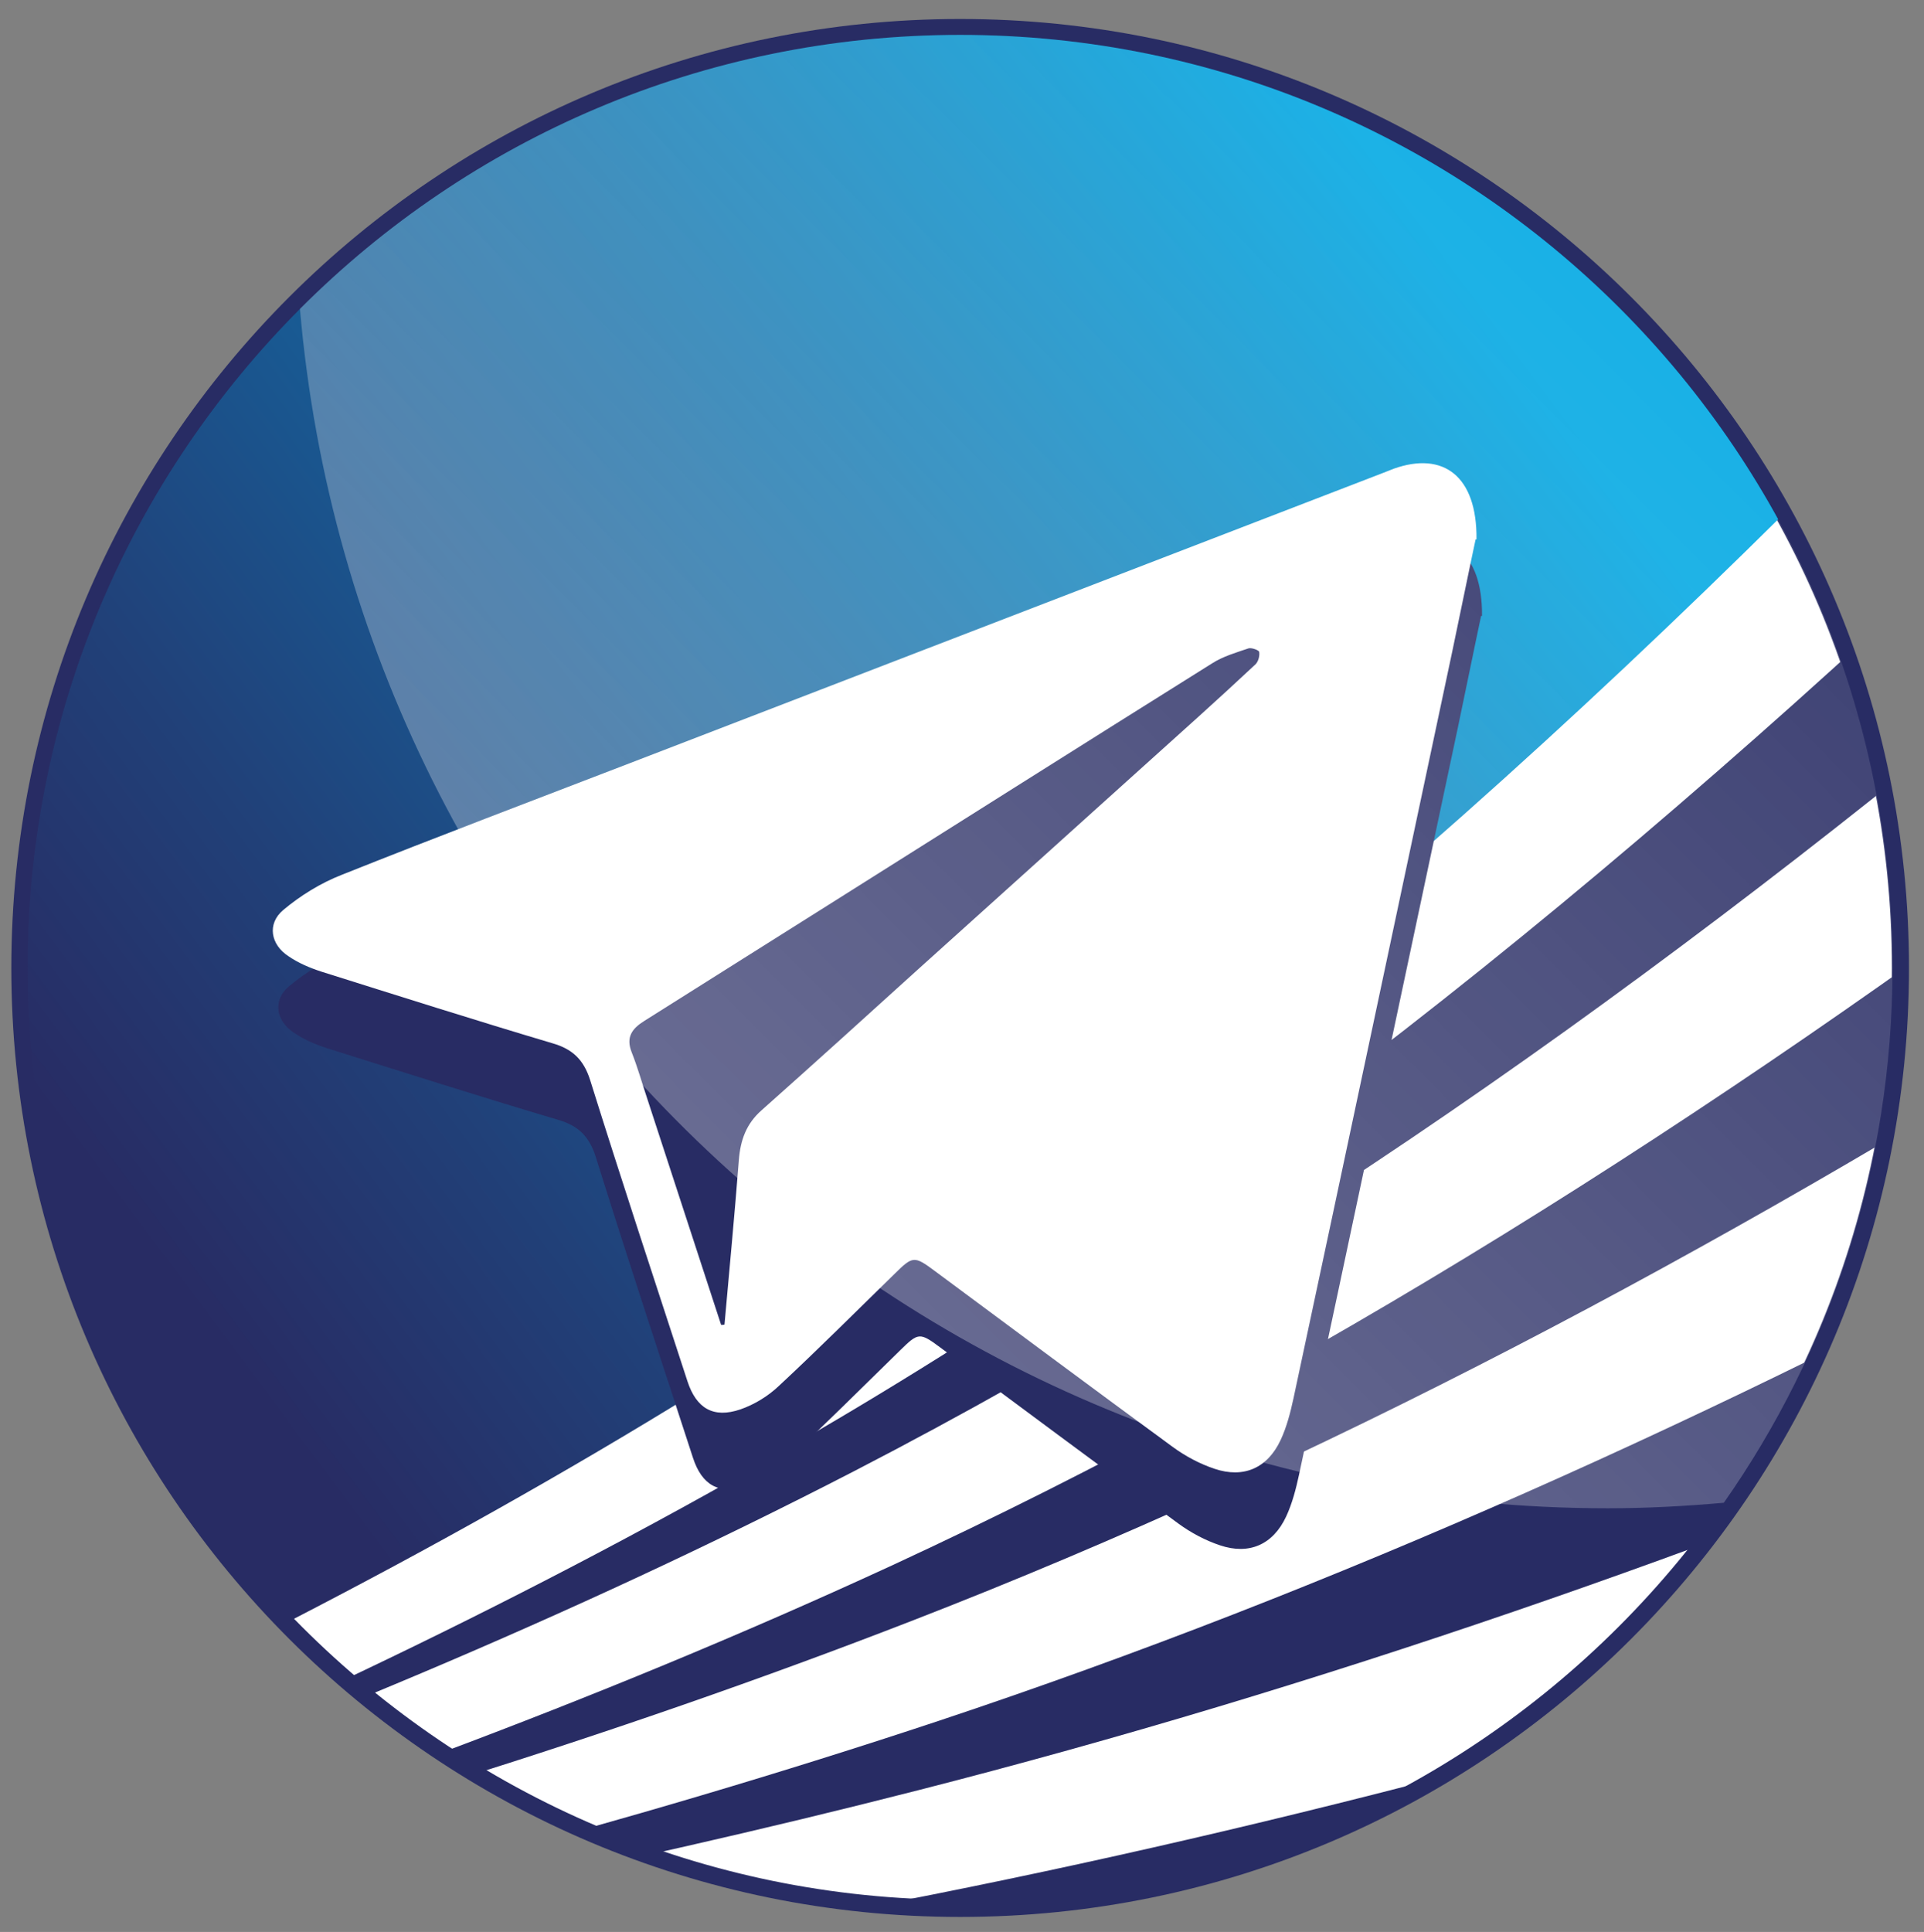
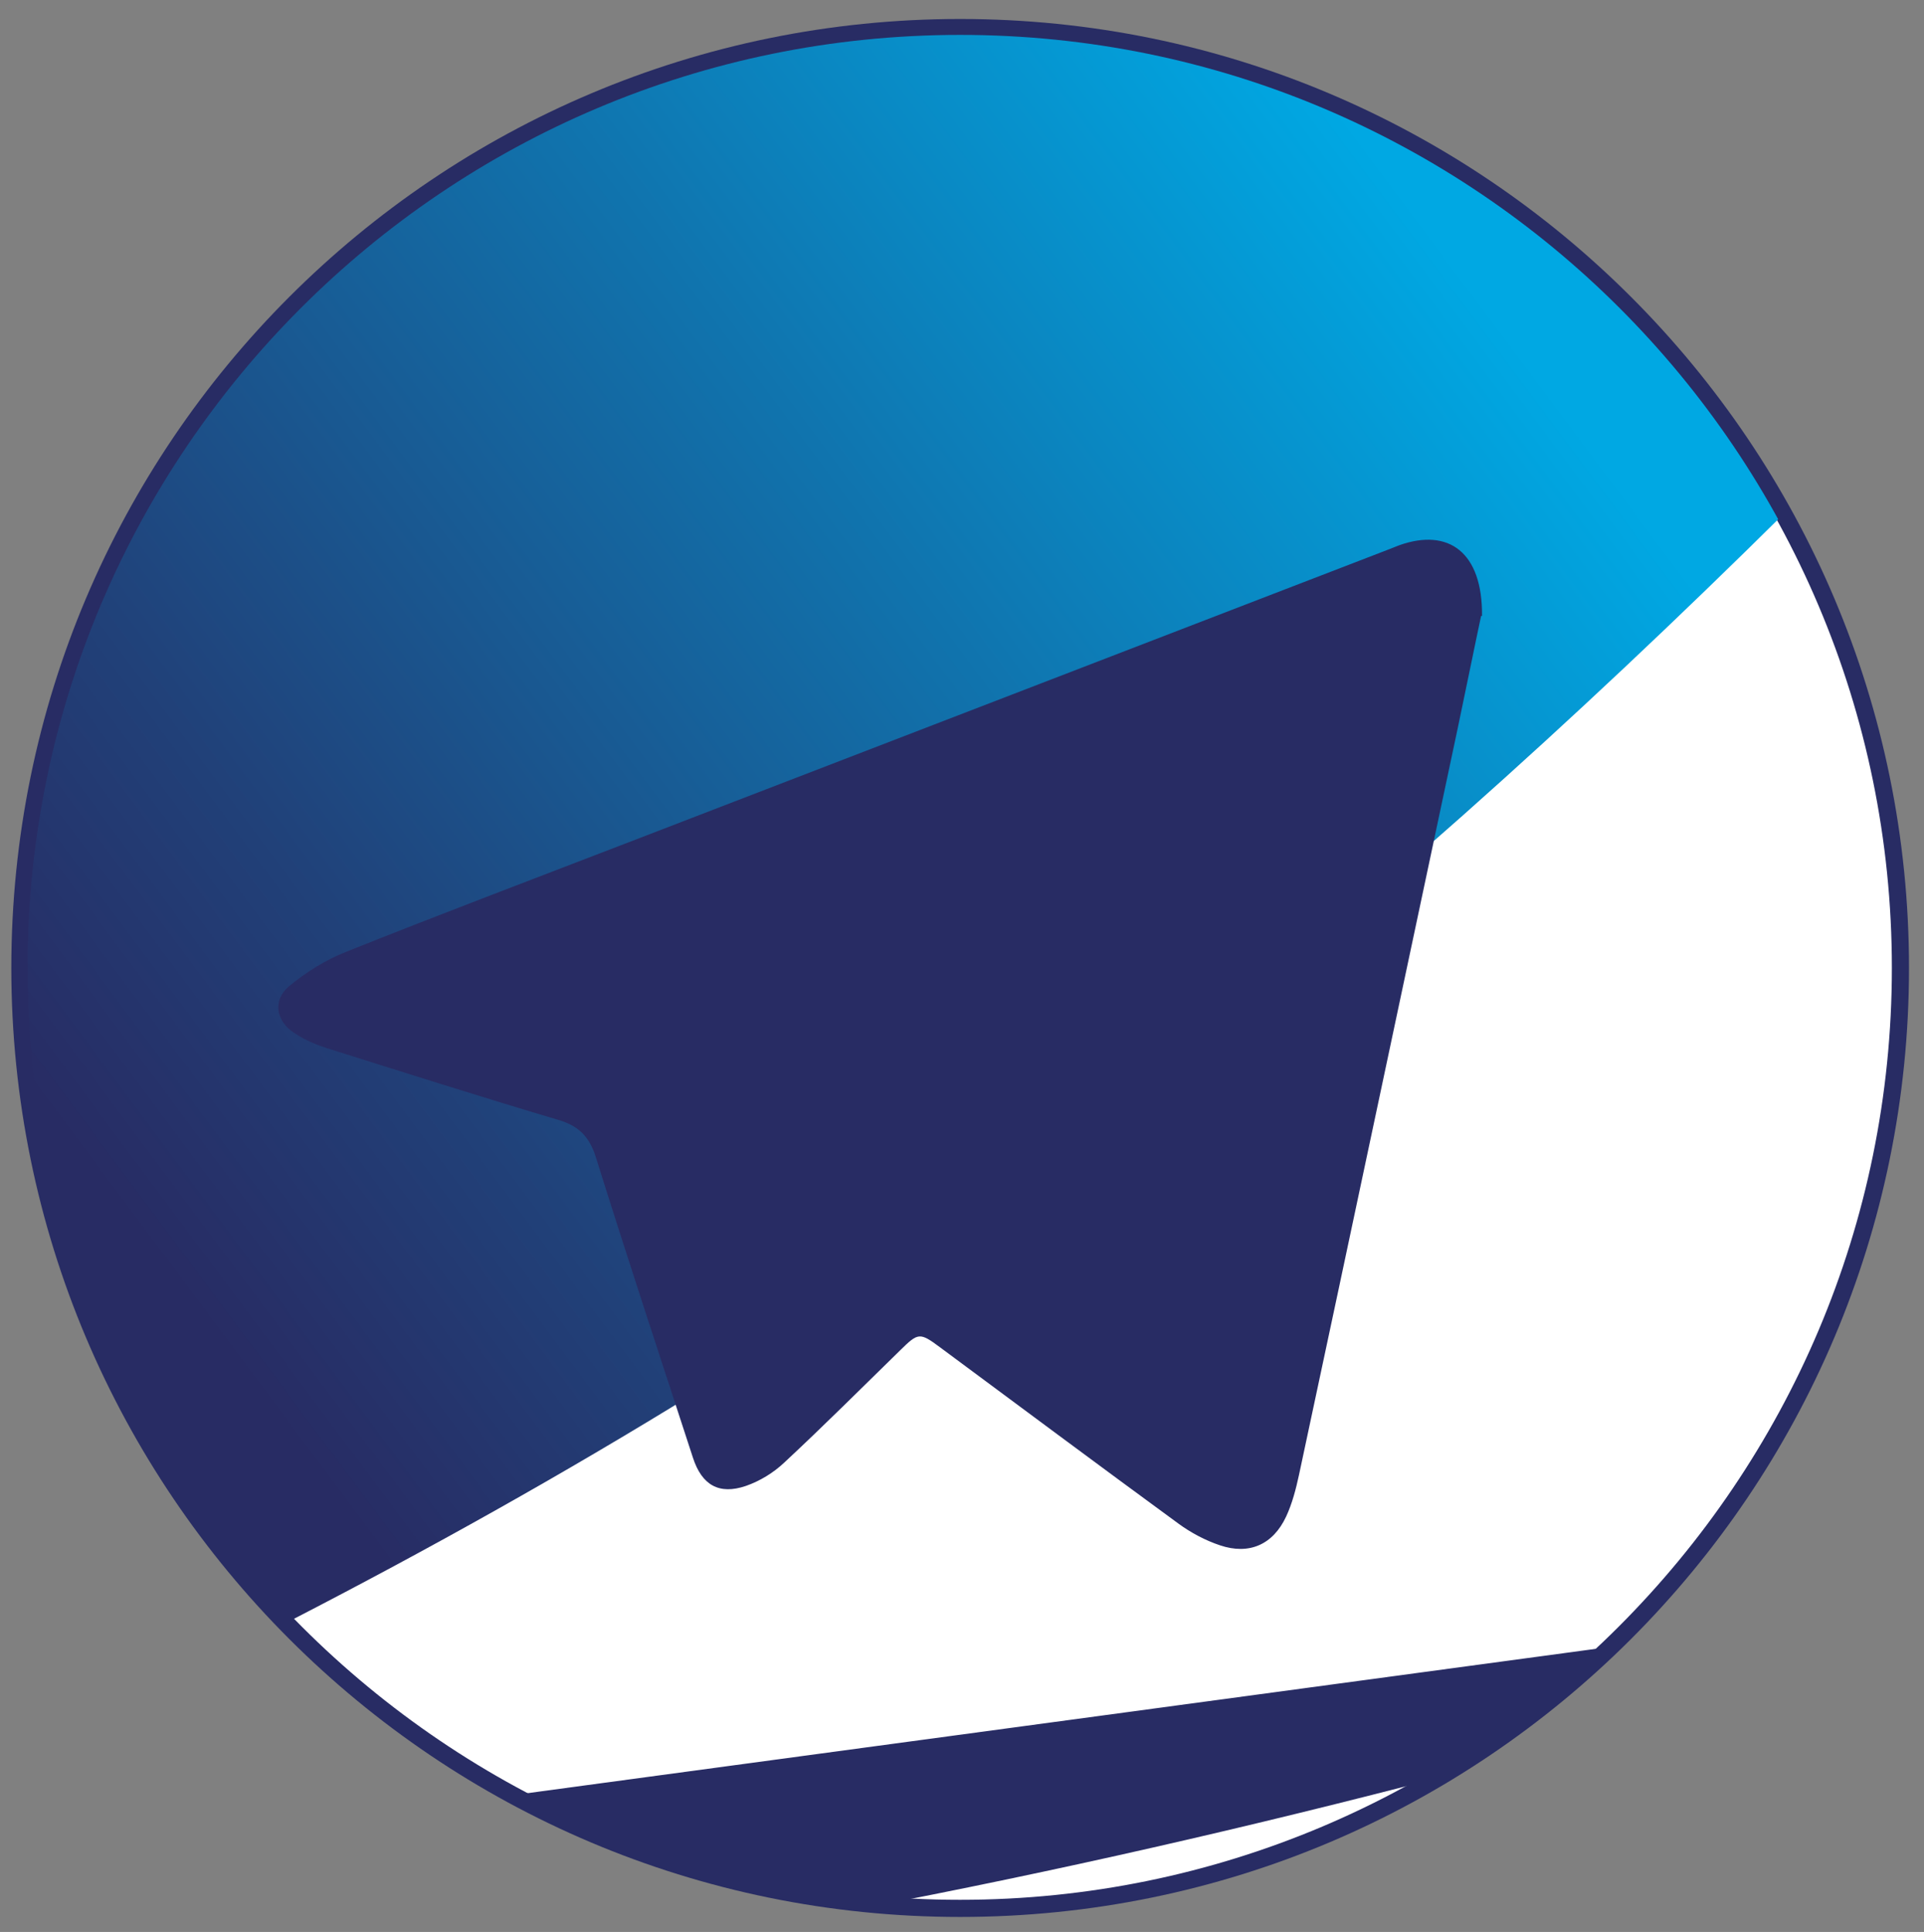
<svg xmlns="http://www.w3.org/2000/svg" id="DESIGNED_BY_FREEPIK" data-name="DESIGNED BY FREEPIK" viewBox="0 0 62.86 63.11">
  <rect x="0" y="0" width="62.86" height="63.11" fill="#808080" stroke="none" />
  <defs>
    <style>
      .cls-1 {
        fill: none;
      }

      .cls-2 {
        fill: url(#linear-gradient);
      }

      .cls-3 {
        clip-path: url(#clippath);
      }

      .cls-4 {
        fill: #fff;
      }

      .cls-5, .cls-6 {
        fill: #282c64;
      }

      .cls-7 {
        fill: url(#_Безымянный_градиент_5);
      }

      .cls-7, .cls-6 {
        fill-rule: evenodd;
      }
    </style>
    <clipPath id="clippath">
      <path class="cls-1" d="M61.84,31.62c0,16.83-13.64,30.47-30.47,30.47S.9,48.45,.9,31.62,14.54,1.14,31.37,1.14s30.47,13.64,30.47,30.47Z" />
    </clipPath>
    <linearGradient id="_Безымянный_градиент_5" data-name="Безымянный градиент 5" x1="-7.57" y1="24.1" x2="35.28" y2="-7.86" gradientUnits="userSpaceOnUse">
      <stop offset="0" stop-color="#282c64" />
      <stop offset=".2" stop-color="#214078" />
      <stop offset=".62" stop-color="#1074ae" />
      <stop offset="1" stop-color="#00a8e3" />
    </linearGradient>
    <linearGradient id="linear-gradient" x1="24.08" y1="38.58" x2="52.75" y2="9.9" gradientUnits="userSpaceOnUse">
      <stop offset="0" stop-color="#fff" stop-opacity=".3" />
      <stop offset="1" stop-color="#fff" stop-opacity=".1" />
    </linearGradient>
  </defs>
  <path class="cls-5" d="M62.37,31.62c0,17.12-13.88,31-31,31S.37,48.74,.37,31.62,14.25,.62,31.37,.62s31,13.88,31,31Z" />
  <path class="cls-4" d="M61.31,31.62c0,16.54-13.41,29.95-29.95,29.95S1.42,48.16,1.42,31.62,14.83,1.67,31.37,1.67s29.95,13.41,29.95,29.95Zm-29.95,30.44C14.59,62.06,.93,48.4,.93,31.62S14.59,1.18,31.37,1.18s30.44,13.65,30.44,30.44-13.65,30.44-30.44,30.44Zm0-59.89C15.13,2.16,1.91,15.38,1.91,31.62s13.21,29.45,29.45,29.45,29.45-13.21,29.45-29.45S47.61,2.16,31.37,2.16Z" />
  <g class="cls-3">
    <g>
      <path class="cls-7" d="M-10.67-18.37L-.56,44.73v13.11c9.01-4.17,17.94-8.83,26.54-14.41,15.01-9.73,28.95-22.6,42.75-37.46V-.2L-10.67-18.37Z" />
      <g>
-         <path class="cls-6" d="M68.73,13.53c-13.4,13.04-26.94,24.29-41.35,32.82-9.09,5.38-18.48,9.81-27.94,13.76v.12c9.61-3.46,19.16-7.37,28.46-12.17,14.1-7.28,27.53-16.92,40.83-28.16v-6.38h0Z" />
-         <path class="cls-6" d="M68.73,26.89c-12.97,9.71-26.06,18-39.66,24.28-9.72,4.48-19.65,8.07-29.63,11.24v.16c10.22-2.69,20.41-5.76,30.42-9.65,13.24-5.14,26.1-11.97,38.87-19.98v-6.04h0Z" />
-         <path class="cls-6" d="M68.73,39.48c-12.53,6.74-25.16,12.44-38.05,16.73-10.32,3.43-20.77,6.11-31.25,8.44v.14c10.23-1.72,20.44-3.72,30.57-6.31,13.04-3.33,25.91-7.83,38.72-13.18v-5.81h0Z" />
-         <path class="cls-6" d="M68.73,51.62c-12.69,4.2-25.43,7.71-38.27,10.27-10.31,2.06-20.66,3.63-31.02,4.97v.14c10.25-.74,20.5-1.65,30.73-2.9,12.89-1.57,25.74-3.78,38.57-6.46v-6.02h0Z" />
+         <path class="cls-6" d="M68.73,51.62c-12.69,4.2-25.43,7.71-38.27,10.27-10.31,2.06-20.66,3.63-31.02,4.97v.14v-6.02h0Z" />
      </g>
    </g>
  </g>
  <g>
    <path class="cls-5" d="M48.39,20.12c-.21,.98-.48,2.32-.76,3.65-1.73,8.14-3.45,16.28-5.19,24.41-.1,.46-.22,.93-.42,1.36-.43,.92-1.21,1.26-2.16,.94-.48-.16-.95-.41-1.36-.71-2.61-1.91-5.2-3.84-7.79-5.76-.66-.49-.71-.48-1.29,.09-1.26,1.23-2.51,2.48-3.8,3.68-.35,.33-.79,.6-1.25,.76-.88,.3-1.44-.03-1.73-.92-1.07-3.28-2.15-6.55-3.18-9.84-.21-.66-.57-1.01-1.23-1.2-2.52-.75-5.04-1.55-7.55-2.34-.37-.12-.75-.28-1.07-.5-.59-.38-.71-1.06-.18-1.51,.56-.47,1.22-.88,1.91-1.15,3.13-1.25,6.28-2.44,9.42-3.65,8.21-3.16,16.42-6.33,24.63-9.49,.11-.04,.22-.09,.33-.13,1.61-.57,2.72,.23,2.7,2.31Z" />
-     <path class="cls-2" d="M31.37,1.14c-8.43,0-16.05,3.42-21.57,8.95,1.89,21.95,20.29,39.18,42.73,39.18,1.28,0,2.54-.07,3.79-.18,3.47-4.95,5.51-10.97,5.51-17.47C61.84,14.79,48.2,1.14,31.37,1.14Z" />
-     <path class="cls-4" d="M48.21,17.62c-.21,.98-.48,2.32-.76,3.65-1.73,8.14-3.45,16.28-5.19,24.41-.1,.46-.22,.93-.42,1.36-.43,.92-1.21,1.26-2.16,.94-.48-.16-.95-.41-1.36-.71-2.61-1.91-5.2-3.84-7.79-5.76-.66-.49-.71-.48-1.29,.09-1.26,1.23-2.51,2.48-3.8,3.68-.35,.33-.79,.6-1.25,.76-.88,.3-1.44-.03-1.73-.92-1.07-3.28-2.15-6.55-3.18-9.84-.21-.66-.57-1.01-1.23-1.2-2.52-.75-5.04-1.55-7.55-2.34-.37-.12-.75-.28-1.07-.5-.59-.38-.71-1.06-.18-1.51,.56-.47,1.22-.88,1.91-1.15,3.13-1.25,6.28-2.44,9.42-3.65,8.21-3.16,16.42-6.33,24.63-9.49,.11-.04,.22-.09,.33-.13,1.61-.57,2.72,.23,2.7,2.31Zm-24.66,25.66s.08,0,.12-.01c.16-1.79,.33-3.58,.47-5.38,.05-.64,.24-1.18,.74-1.62,1.72-1.53,3.42-3.07,5.12-4.61,3.06-2.76,6.12-5.51,9.18-8.27,.62-.56,1.23-1.12,1.84-1.69,.09-.09,.14-.27,.12-.4,0-.06-.25-.15-.35-.12-.41,.14-.83,.26-1.19,.49-4.28,2.68-8.55,5.38-12.82,8.07-1.91,1.2-3.82,2.41-5.73,3.61-.4,.25-.61,.53-.41,1.03,.19,.48,.33,.98,.49,1.46,.81,2.48,1.62,4.96,2.43,7.44Z" />
  </g>
</svg>